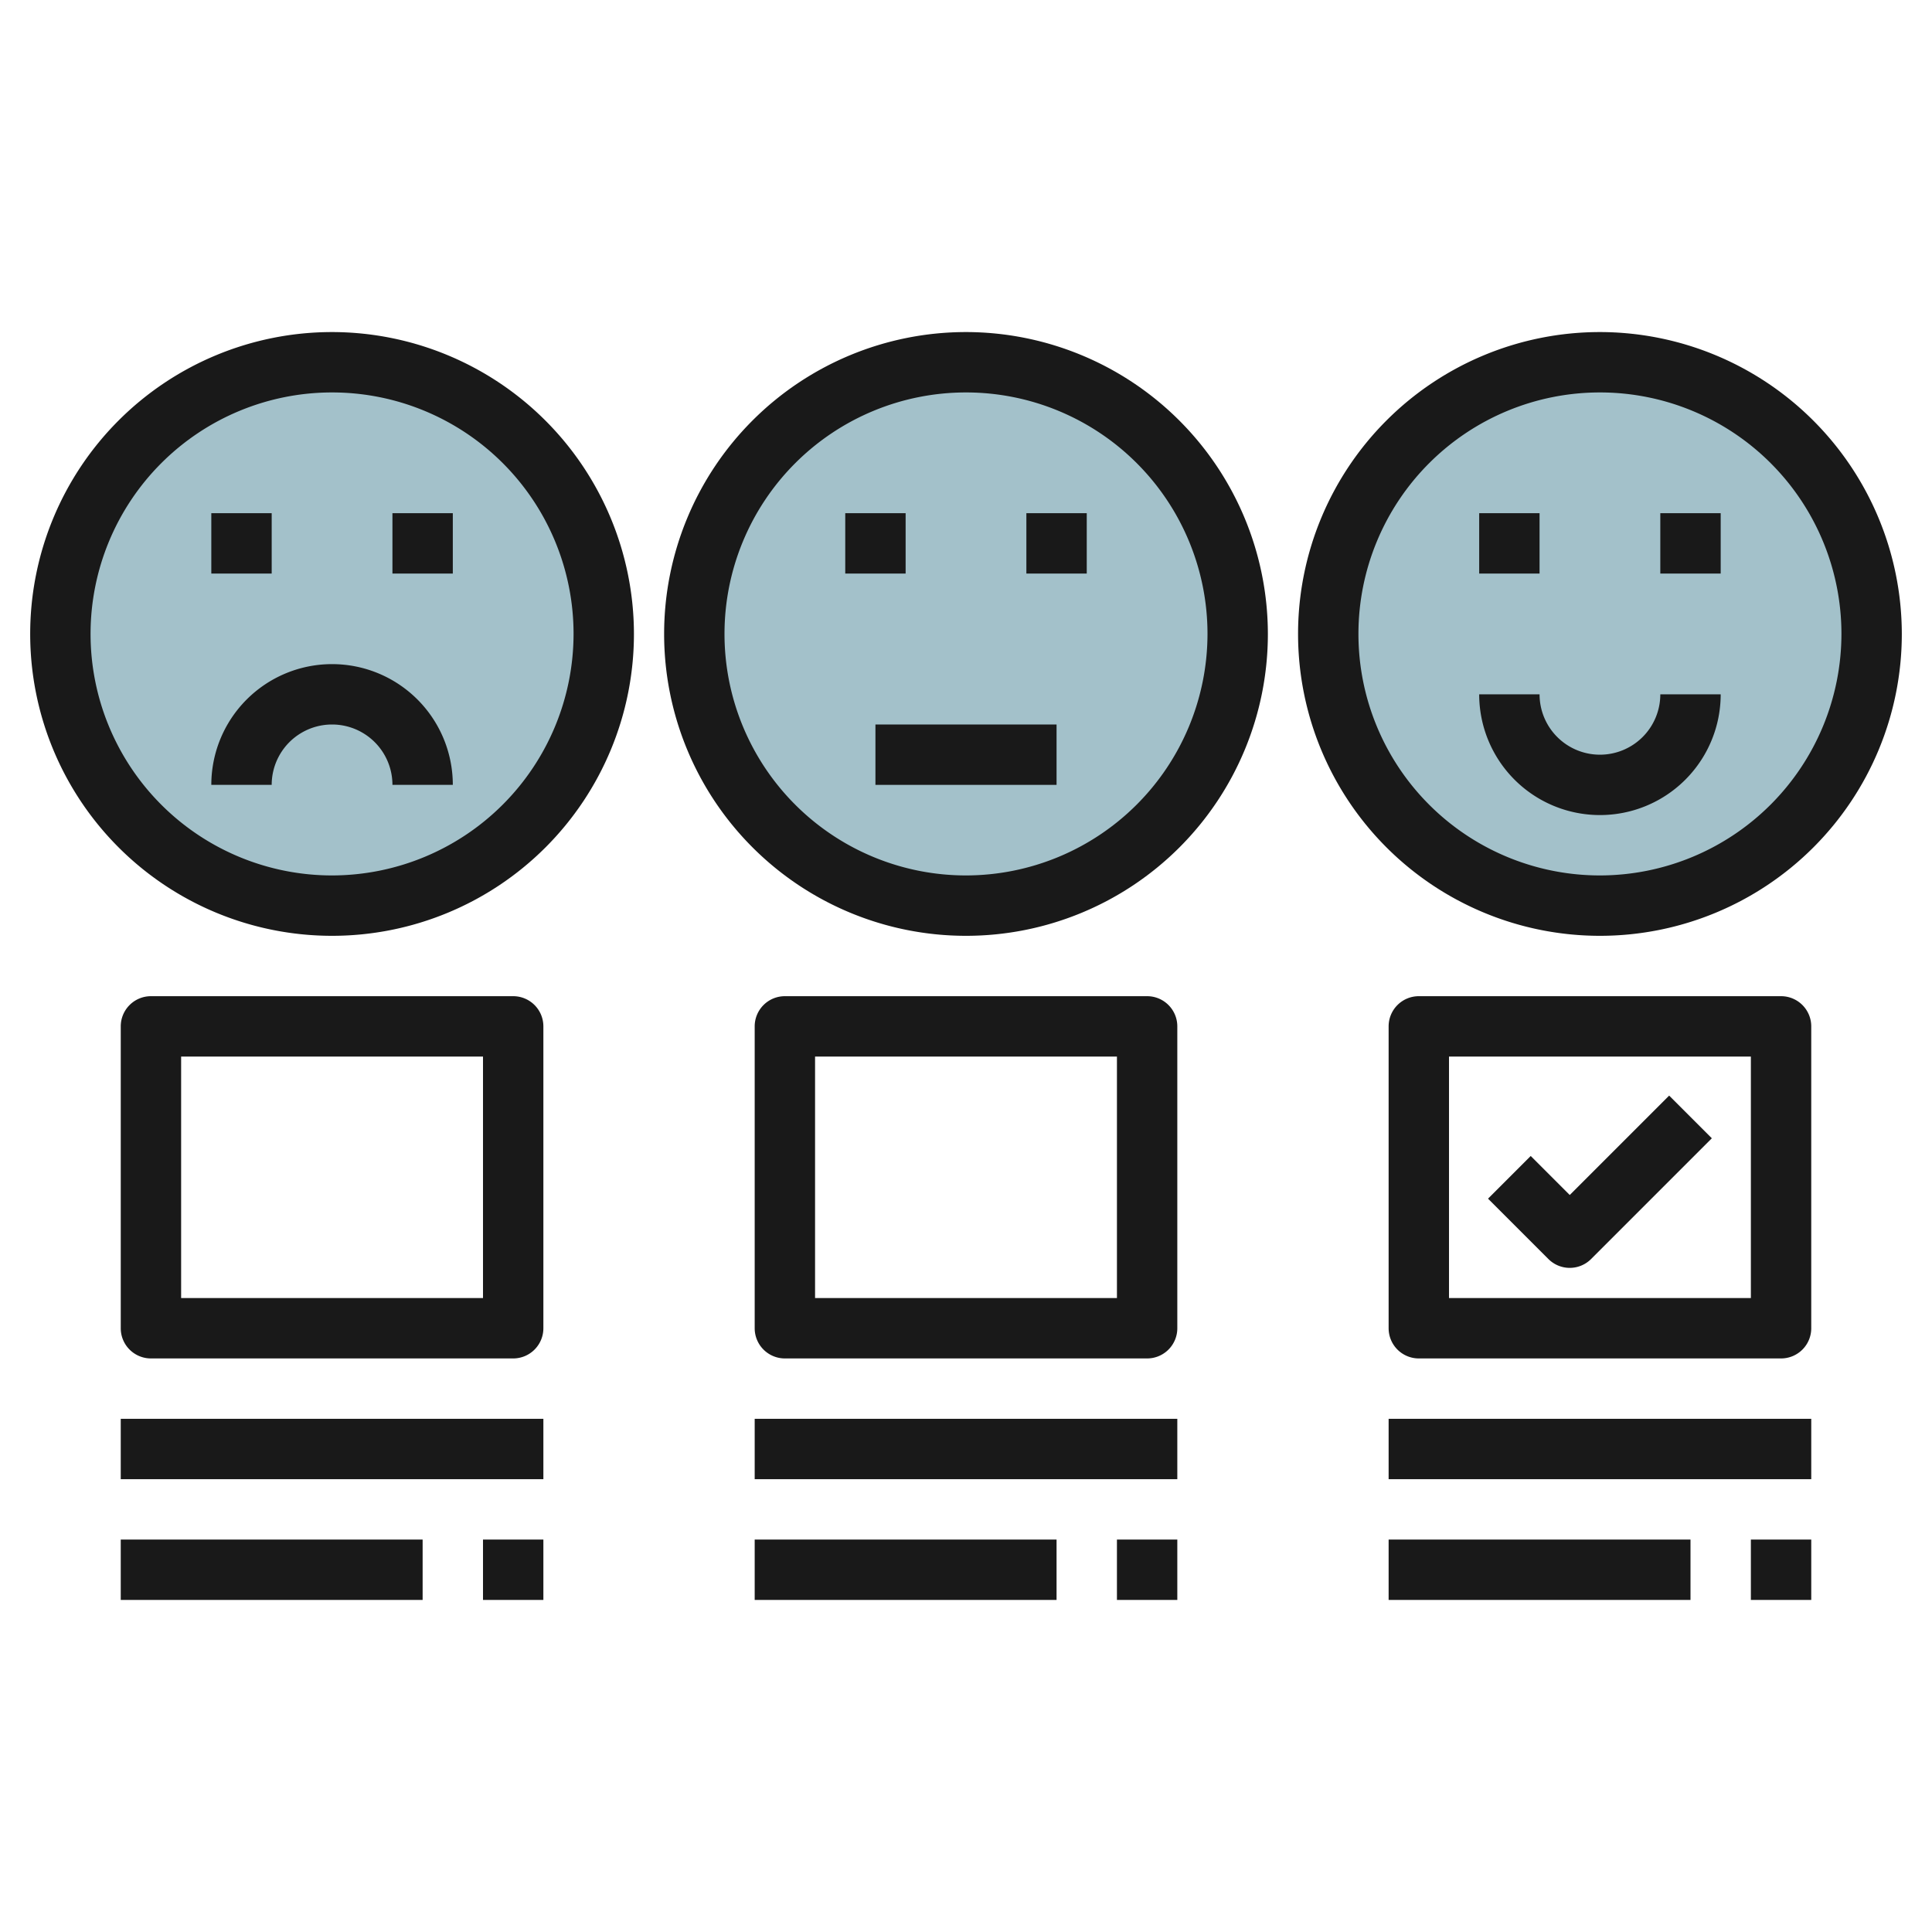
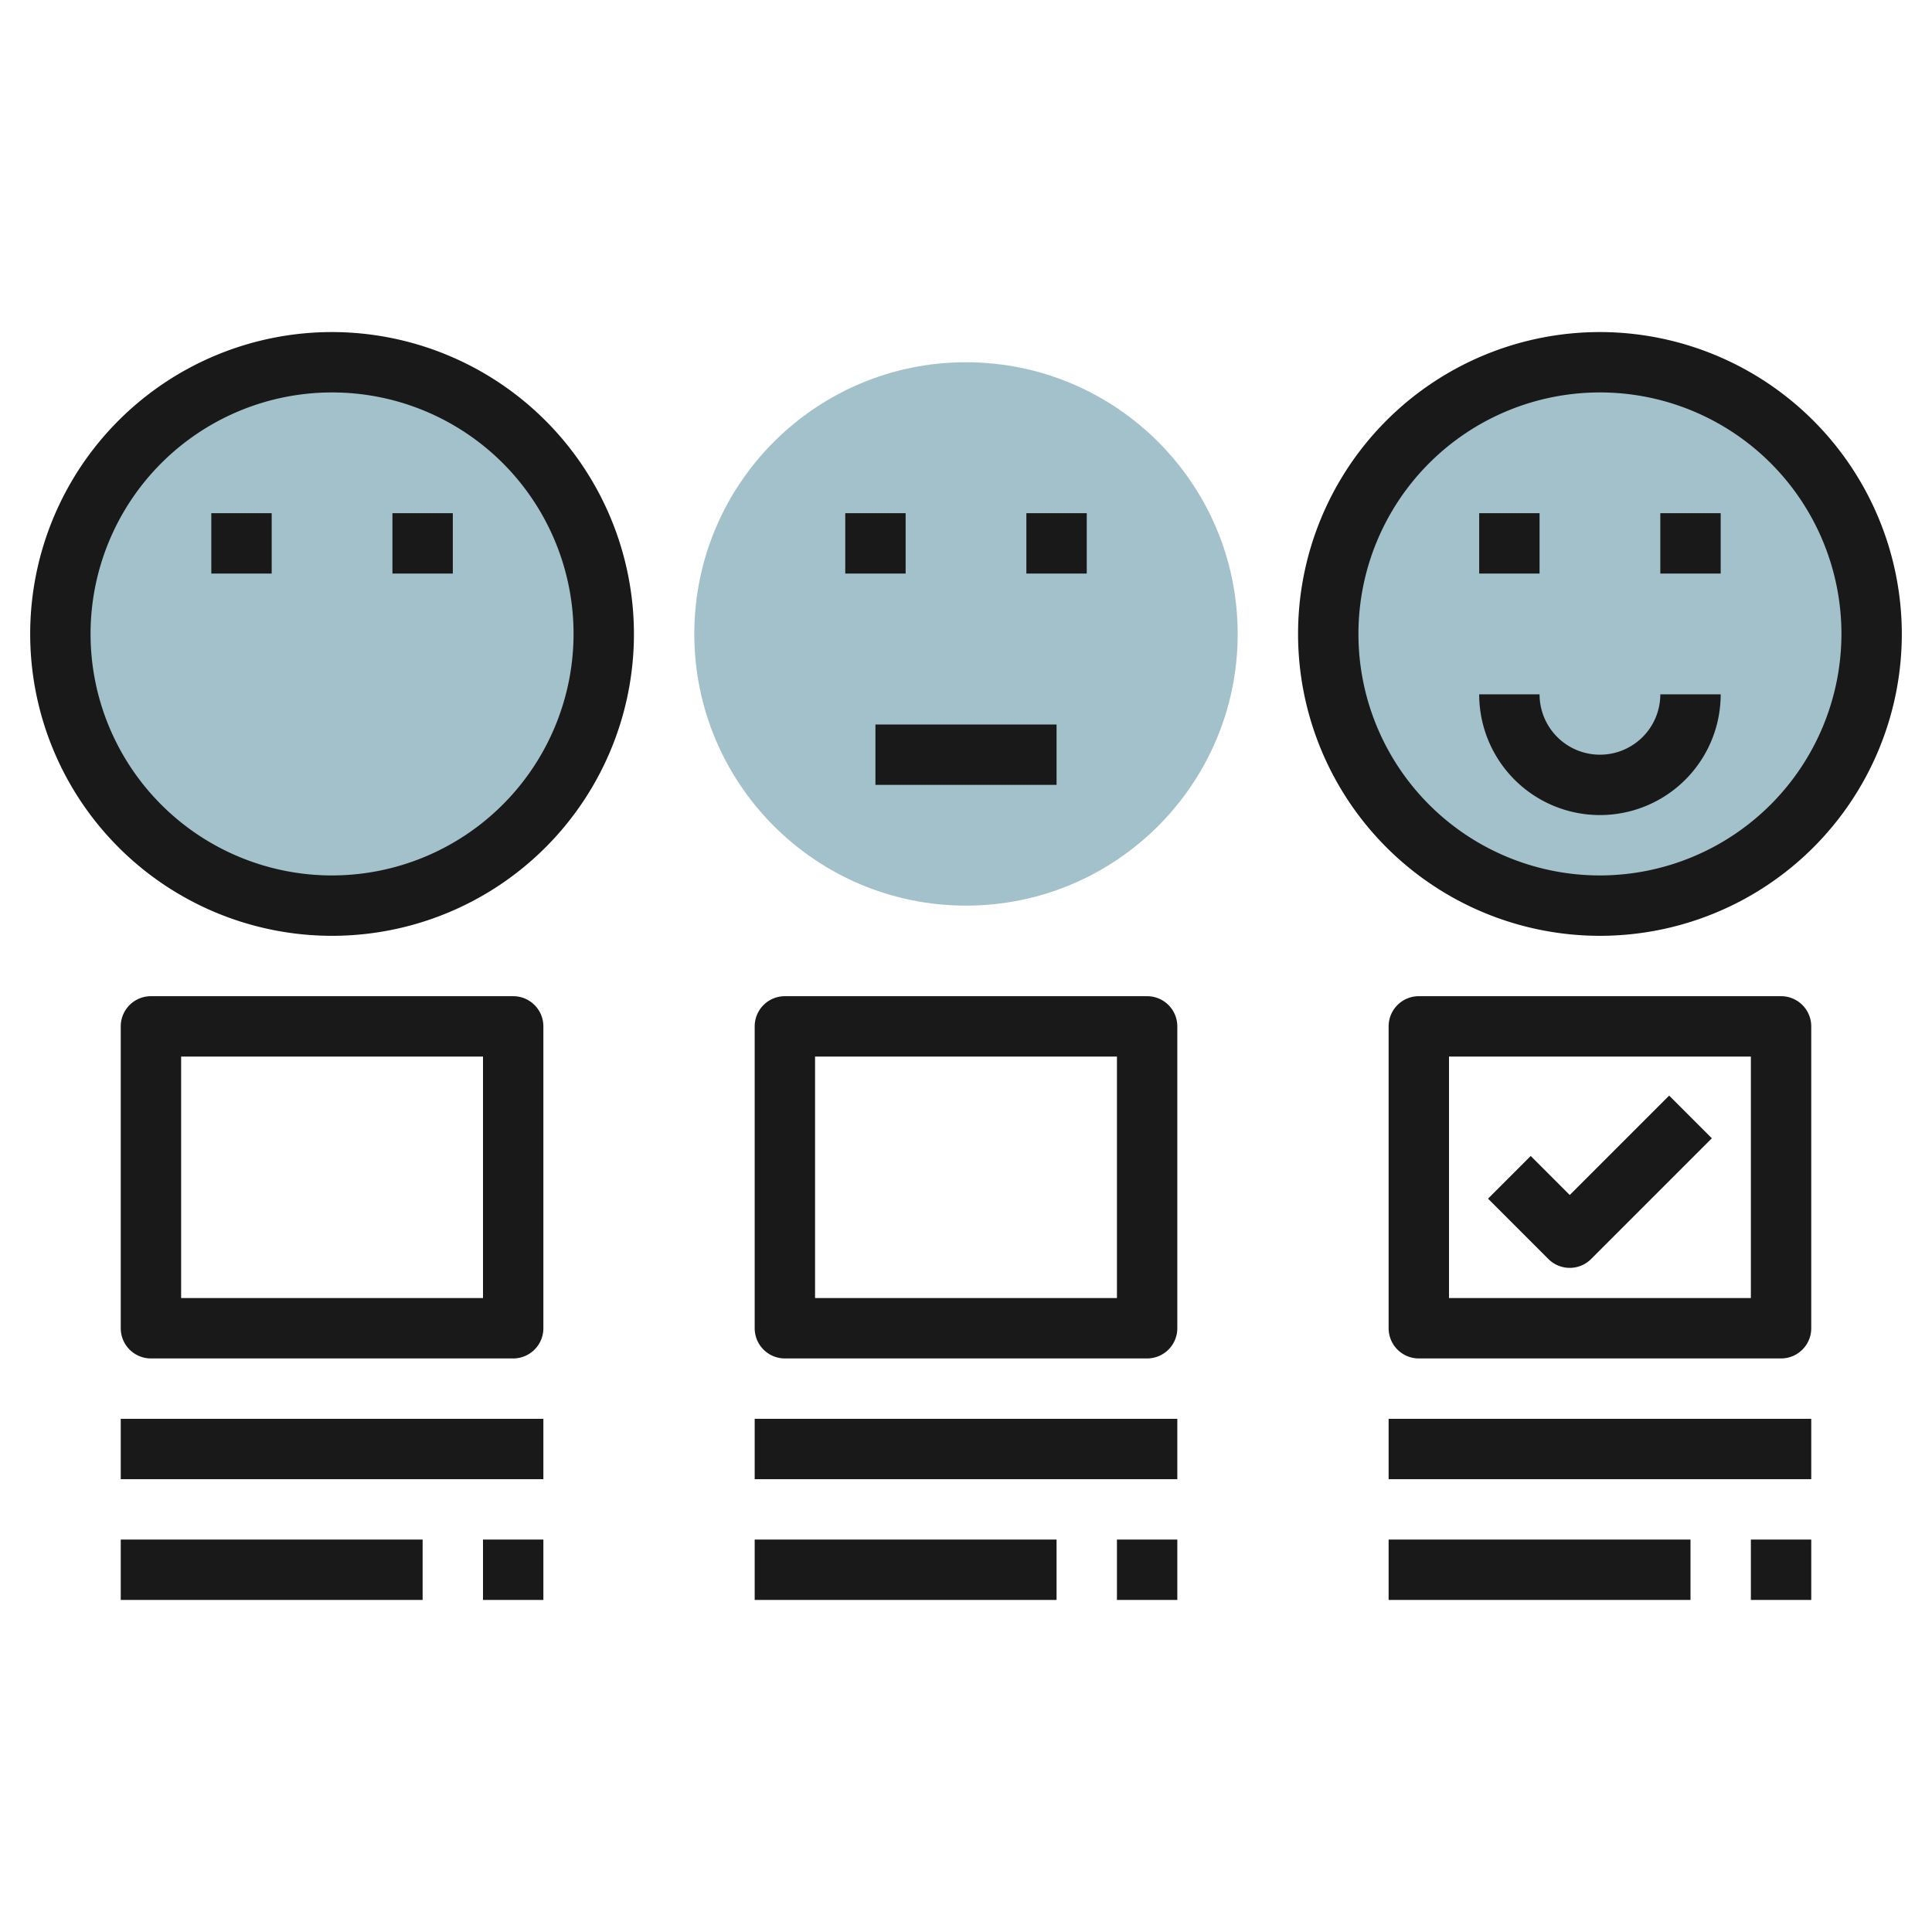
<svg xmlns="http://www.w3.org/2000/svg" height="512" viewBox="0 0 64 64" width="512">
  <g id="Layer_7" data-name="Layer 7">
    <circle cx="53" cy="21" fill="#a3c1ca" r="9" />
    <circle cx="11" cy="21" fill="#a3c1ca" r="9" />
    <circle cx="32" cy="21" fill="#a3c1ca" r="9" />
    <g fill="#191919">
-       <path d="m32 11a10 10 0 1 0 10 10 10.011 10.011 0 0 0 -10-10zm0 18a8 8 0 1 1 8-8 8.009 8.009 0 0 1 -8 8z" />
      <path d="m28 17h2v2h-2z" />
      <path d="m34 17h2v2h-2z" />
      <path d="m11 11a10 10 0 1 0 10 10 10.011 10.011 0 0 0 -10-10zm0 18a8 8 0 1 1 8-8 8.009 8.009 0 0 1 -8 8z" />
-       <path d="m11 22a4 4 0 0 0 -4 4h2a2 2 0 0 1 4 0h2a4 4 0 0 0 -4-4z" />
      <path d="m7 17h2v2h-2z" />
      <path d="m13 17h2v2h-2z" />
      <path d="m53 11a10 10 0 1 0 10 10 10.011 10.011 0 0 0 -10-10zm0 18a8 8 0 1 1 8-8 8.009 8.009 0 0 1 -8 8z" />
      <path d="m53 25a2 2 0 0 1 -2-2h-2a4 4 0 0 0 8 0h-2a2 2 0 0 1 -2 2z" />
      <path d="m49 17h2v2h-2z" />
      <path d="m55 17h2v2h-2z" />
      <path d="m29 24h6v2h-6z" />
      <path d="m17 33h-12a1 1 0 0 0 -1 1v10a1 1 0 0 0 1 1h12a1 1 0 0 0 1-1v-10a1 1 0 0 0 -1-1zm-1 10h-10v-8h10z" />
      <path d="m38 33h-12a1 1 0 0 0 -1 1v10a1 1 0 0 0 1 1h12a1 1 0 0 0 1-1v-10a1 1 0 0 0 -1-1zm-1 10h-10v-8h10z" />
      <path d="m59 33h-12a1 1 0 0 0 -1 1v10a1 1 0 0 0 1 1h12a1 1 0 0 0 1-1v-10a1 1 0 0 0 -1-1zm-1 10h-10v-8h10z" />
      <path d="m4 47h14v2h-14z" />
      <path d="m4 51h10v2h-10z" />
      <path d="m16 51h2v2h-2z" />
      <path d="m25 47h14v2h-14z" />
      <path d="m25 51h10v2h-10z" />
      <path d="m37 51h2v2h-2z" />
      <path d="m46 47h14v2h-14z" />
      <path d="m46 51h10v2h-10z" />
      <path d="m58 51h2v2h-2z" />
      <path d="m52 42a1 1 0 0 0 .707-.293l4-4-1.414-1.414-3.293 3.293-1.293-1.293-1.414 1.414 2 2a1 1 0 0 0 .707.293z" />
    </g>
  </g>
</svg>